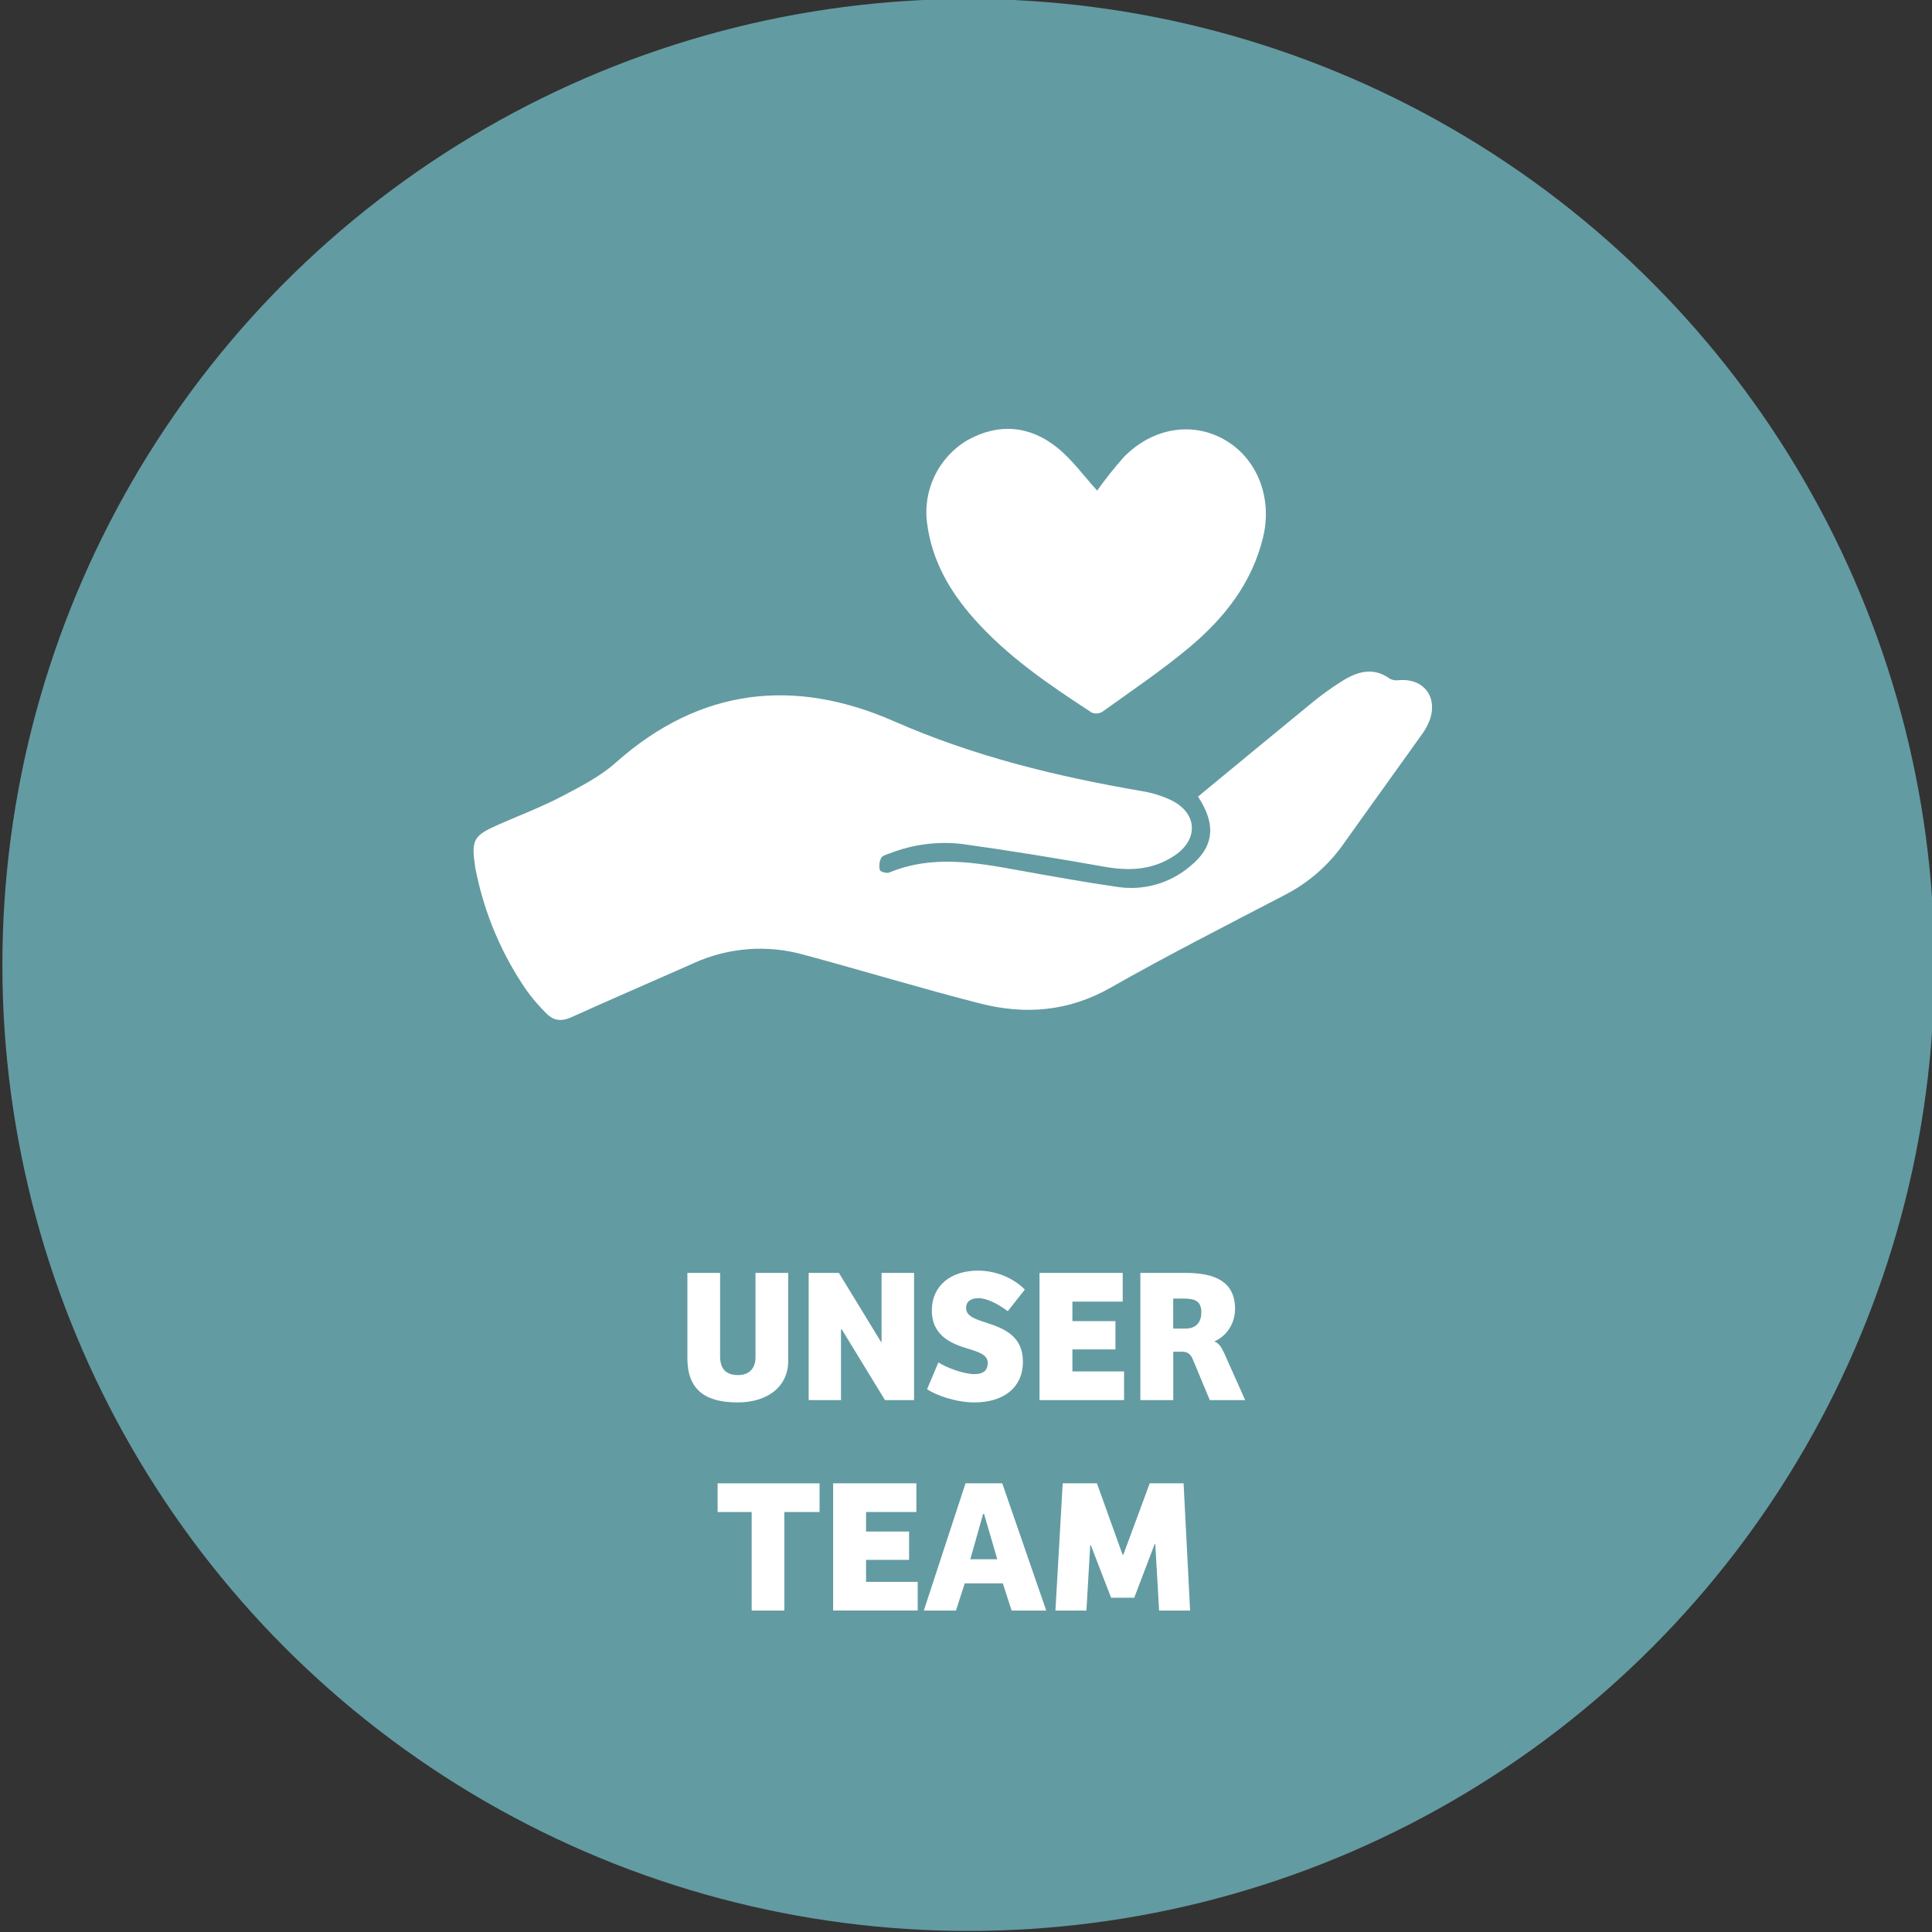
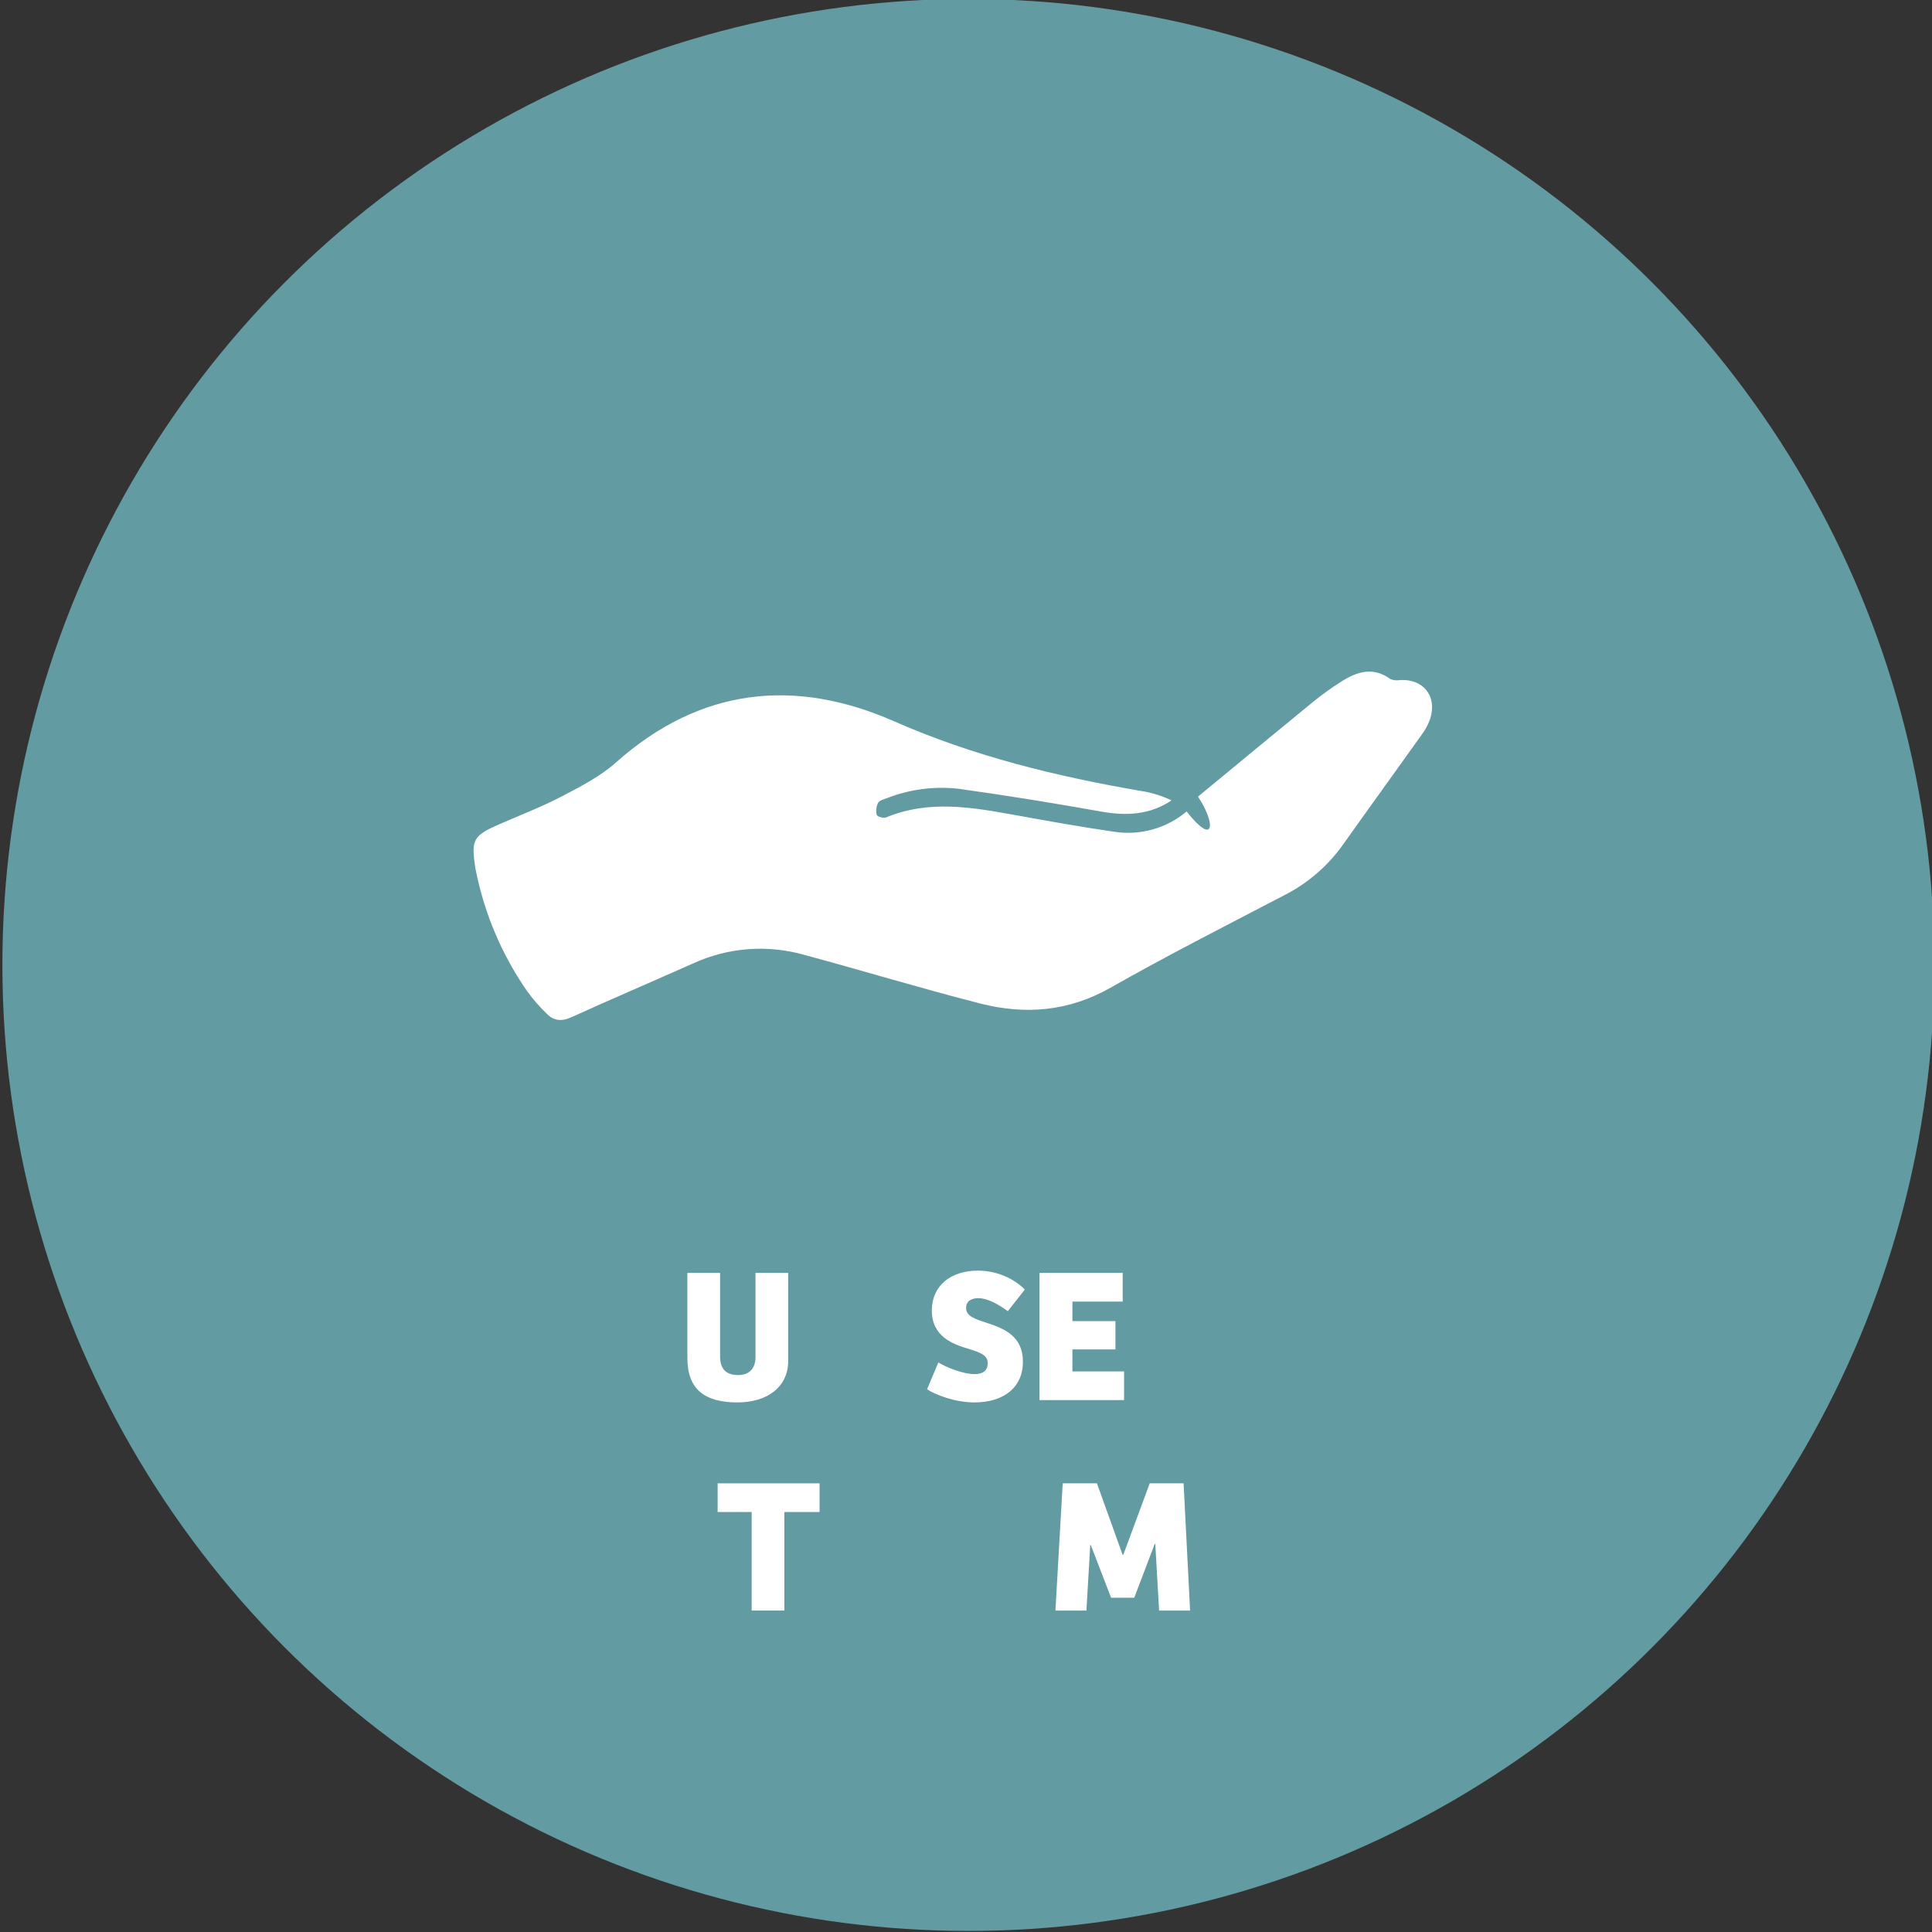
<svg xmlns="http://www.w3.org/2000/svg" version="1.1" id="Ebene_1" x="0px" y="0px" viewBox="0 0 404 404" style="enable-background:new 0 0 404 404;" xml:space="preserve">
  <rect x="0" y="0" width="404" height="404" fill="#333333" stroke="none" />
  <style type="text/css">
	.st0{fill:#639BA2;}
	.st1{enable-background:new    ;}
	.st2{fill:#FFFFFF;}
</style>
  <circle id="Ellipse_5" class="st0" cx="202.5" cy="201.78" r="202" />
  <g class="st1">
    <path class="st2" d="M150.06,316.18v-6h21.32v6h-7.36v20.6h-6.84v-20.6H150.06z" />
-     <path class="st2" d="M191.62,310.18v6H181.1v4.08h9v5.92h-9v4.6h10.8v6h-17.68v-26.6H191.62z" />
-     <path class="st2" d="M209.58,310.18l9.2,26.6h-7.24l-1.84-5.68h-7.96l-1.84,5.68h-6.72l8.72-26.6H209.58z M205.78,316.58h-0.2   l-2.68,9.48h5.64L205.78,316.58z" />
    <path class="st2" d="M229.38,310.18l5.36,14.92h0.16l5.52-14.92h7.08l1.36,26.6h-6.48l-0.8-13.92h-0.12l-4.28,11.24h-4.84l-4.24-11   h-0.12l-0.8,13.68h-6.48l1.52-26.6H229.38z" />
  </g>
  <g class="st1">
    <path class="st2" d="M143.74,284.02v-17.84h6.84v17.44c0,3,1.6,3.92,3.8,3.92c2.12,0,3.6-1.24,3.6-3.72v-17.64h6.84v18.4   c0,5.4-4.32,8.68-10.6,8.68C147.3,293.26,143.74,290.46,143.74,284.02z" />
-     <path class="st2" d="M175.42,266.18l8.84,14.48h0.08v-14.48h6.8v26.6h-6.08l-9.04-14.8h-0.16v14.8h-6.76v-26.6H175.42z" />
    <path class="st2" d="M193.86,290.5l2.36-5.6c1.8,1.12,5.28,2.44,7.56,2.44c1.52,0,2.76-0.52,2.76-2.32c0-1.68-1.68-2.24-4-2.96   c-3.4-1-7.68-2.64-7.68-8s4.12-8.36,9.64-8.36c3.8,0,7.44,1.56,9.8,3.96l-3.56,4.52c-2.12-1.56-4.36-2.72-6.16-2.72   c-1.36,0-2.56,0.56-2.56,2.04c0,1.72,1.84,2.32,4.32,3.12c3.64,1.2,7.56,2.76,7.56,8.12c0,5.56-4.2,8.52-10.16,8.52   C199.74,293.26,195.54,291.66,193.86,290.5z" />
    <path class="st2" d="M234.77,266.18v6h-10.52v4.08h9v5.92h-9v4.6h10.8v6h-17.68v-26.6H234.77z" />
-     <path class="st2" d="M247.98,266.18c6.16,0,10.28,1.88,10.28,7.52c0,3.4-2.08,5.84-4.32,6.8c1,0.44,1.44,1.16,2.08,2.52l4.36,9.76   h-7.4l-3.6-8.64c-0.44-1-1.08-1.48-2.16-1.48h-1.88v10.12h-6.88v-26.6H247.98z M251.21,274.46c0-2.4-1.28-2.92-3.8-2.92h-2.08v6.28   h2.6C249.98,277.82,251.21,276.62,251.21,274.46z" />
  </g>
  <g id="Gruppe_22_00000082330373461130241250000009355539029057508250_" transform="translate(90.514 -5.16)">
-     <path id="Pfad_48_00000173872250613775634850000014874023760313959077_" class="st2" d="M160,171.74   c8.18-6.74,16.15-13.35,24.17-19.9c1.83-1.48,3.75-2.86,5.74-4.12c3.29-2.1,6.67-3.22,10.29-0.58c0.63,0.28,1.33,0.36,2,0.23   c4.91-0.32,7.87,3.38,6.35,8.1c-0.42,1.18-1.01,2.3-1.76,3.3c-5.47,7.69-11.01,15.32-16.47,23.01c-3.15,4.44-7.33,8.05-12.18,10.53   c-12.19,6.36-24.46,12.59-36.41,19.38c-8.81,5.01-17.91,5.71-27.33,3.3c-12.32-3.15-24.5-6.86-36.78-10.17   c-7.64-2.16-15.81-1.55-23.04,1.73c-8.54,3.8-17.14,7.48-25.65,11.34c-2.04,0.92-3.68,0.73-5.14-0.77   c-1.52-1.48-2.91-3.08-4.15-4.8c-5.2-7.52-8.81-16.01-10.62-24.97c-0.05-0.23-0.1-0.46-0.14-0.69c-0.9-5.94-0.45-6.74,4.99-9.13   c4.39-1.92,8.89-3.64,13.12-5.85c3.94-2.06,8.04-4.17,11.32-7.1c17.58-15.62,37.33-17.74,58.14-8.59   c16.67,7.33,33.99,11.54,51.76,14.59c2.17,0.34,4.28,1,6.26,1.95c5.43,2.7,5.67,8.16,0.64,11.53c-4.54,3.04-9.44,3.28-14.7,2.34   c-9.89-1.76-19.82-3.38-29.78-4.76c-5.11-0.59-10.28,0.09-15.06,1.96c-0.65,0.24-1.55,0.46-1.82,0.96   c-0.39,0.79-0.49,1.69-0.28,2.54c0.1,0.35,1.42,0.74,1.95,0.52c8.93-3.7,17.91-2.14,26.93-0.5c6.96,1.26,13.92,2.51,20.91,3.52   c5.38,0.79,10.84-0.76,15-4.26C163.44,182.26,163.82,177.49,160,171.74z" />
-     <path id="Pfad_49_00000036945904854741315260000001266986896393762999_" class="st2" d="M138.91,107.75   c1.72-2.42,3.57-4.74,5.53-6.96c6.01-6.18,14.31-7.54,21.08-3.7c6.87,3.9,10.07,12.16,8.1,20.37c-2.33,9.72-8.23,17.08-15.63,23.24   c-5.72,4.76-11.93,8.94-17.98,13.29c-0.67,0.41-1.5,0.48-2.23,0.18c-8.89-5.8-17.68-11.74-24.77-19.8   c-4.97-5.65-8.6-11.97-9.63-19.57c-1.03-7.05,2.31-14.01,8.45-17.62c6.52-3.61,13.01-3.01,18.72,1.57   C133.73,101.31,136.18,104.76,138.91,107.75z" />
+     <path id="Pfad_48_00000173872250613775634850000014874023760313959077_" class="st2" d="M160,171.74   c8.18-6.74,16.15-13.35,24.17-19.9c1.83-1.48,3.75-2.86,5.74-4.12c3.29-2.1,6.67-3.22,10.29-0.58c0.63,0.28,1.33,0.36,2,0.23   c4.91-0.32,7.87,3.38,6.35,8.1c-0.42,1.18-1.01,2.3-1.76,3.3c-5.47,7.69-11.01,15.32-16.47,23.01c-3.15,4.44-7.33,8.05-12.18,10.53   c-12.19,6.36-24.46,12.59-36.41,19.38c-8.81,5.01-17.91,5.71-27.33,3.3c-12.32-3.15-24.5-6.86-36.78-10.17   c-7.64-2.16-15.81-1.55-23.04,1.73c-8.54,3.8-17.14,7.48-25.65,11.34c-2.04,0.92-3.68,0.73-5.14-0.77   c-1.52-1.48-2.91-3.08-4.15-4.8c-5.2-7.52-8.81-16.01-10.62-24.97c-0.05-0.23-0.1-0.46-0.14-0.69c-0.9-5.94-0.45-6.74,4.99-9.13   c4.39-1.92,8.89-3.64,13.12-5.85c3.94-2.06,8.04-4.17,11.32-7.1c17.58-15.62,37.33-17.74,58.14-8.59   c16.67,7.33,33.99,11.54,51.76,14.59c2.17,0.34,4.28,1,6.26,1.95c-4.54,3.04-9.44,3.28-14.7,2.34   c-9.89-1.76-19.82-3.38-29.78-4.76c-5.11-0.59-10.28,0.09-15.06,1.96c-0.65,0.24-1.55,0.46-1.82,0.96   c-0.39,0.79-0.49,1.69-0.28,2.54c0.1,0.35,1.42,0.74,1.95,0.52c8.93-3.7,17.91-2.14,26.93-0.5c6.96,1.26,13.92,2.51,20.91,3.52   c5.38,0.79,10.84-0.76,15-4.26C163.44,182.26,163.82,177.49,160,171.74z" />
  </g>
</svg>